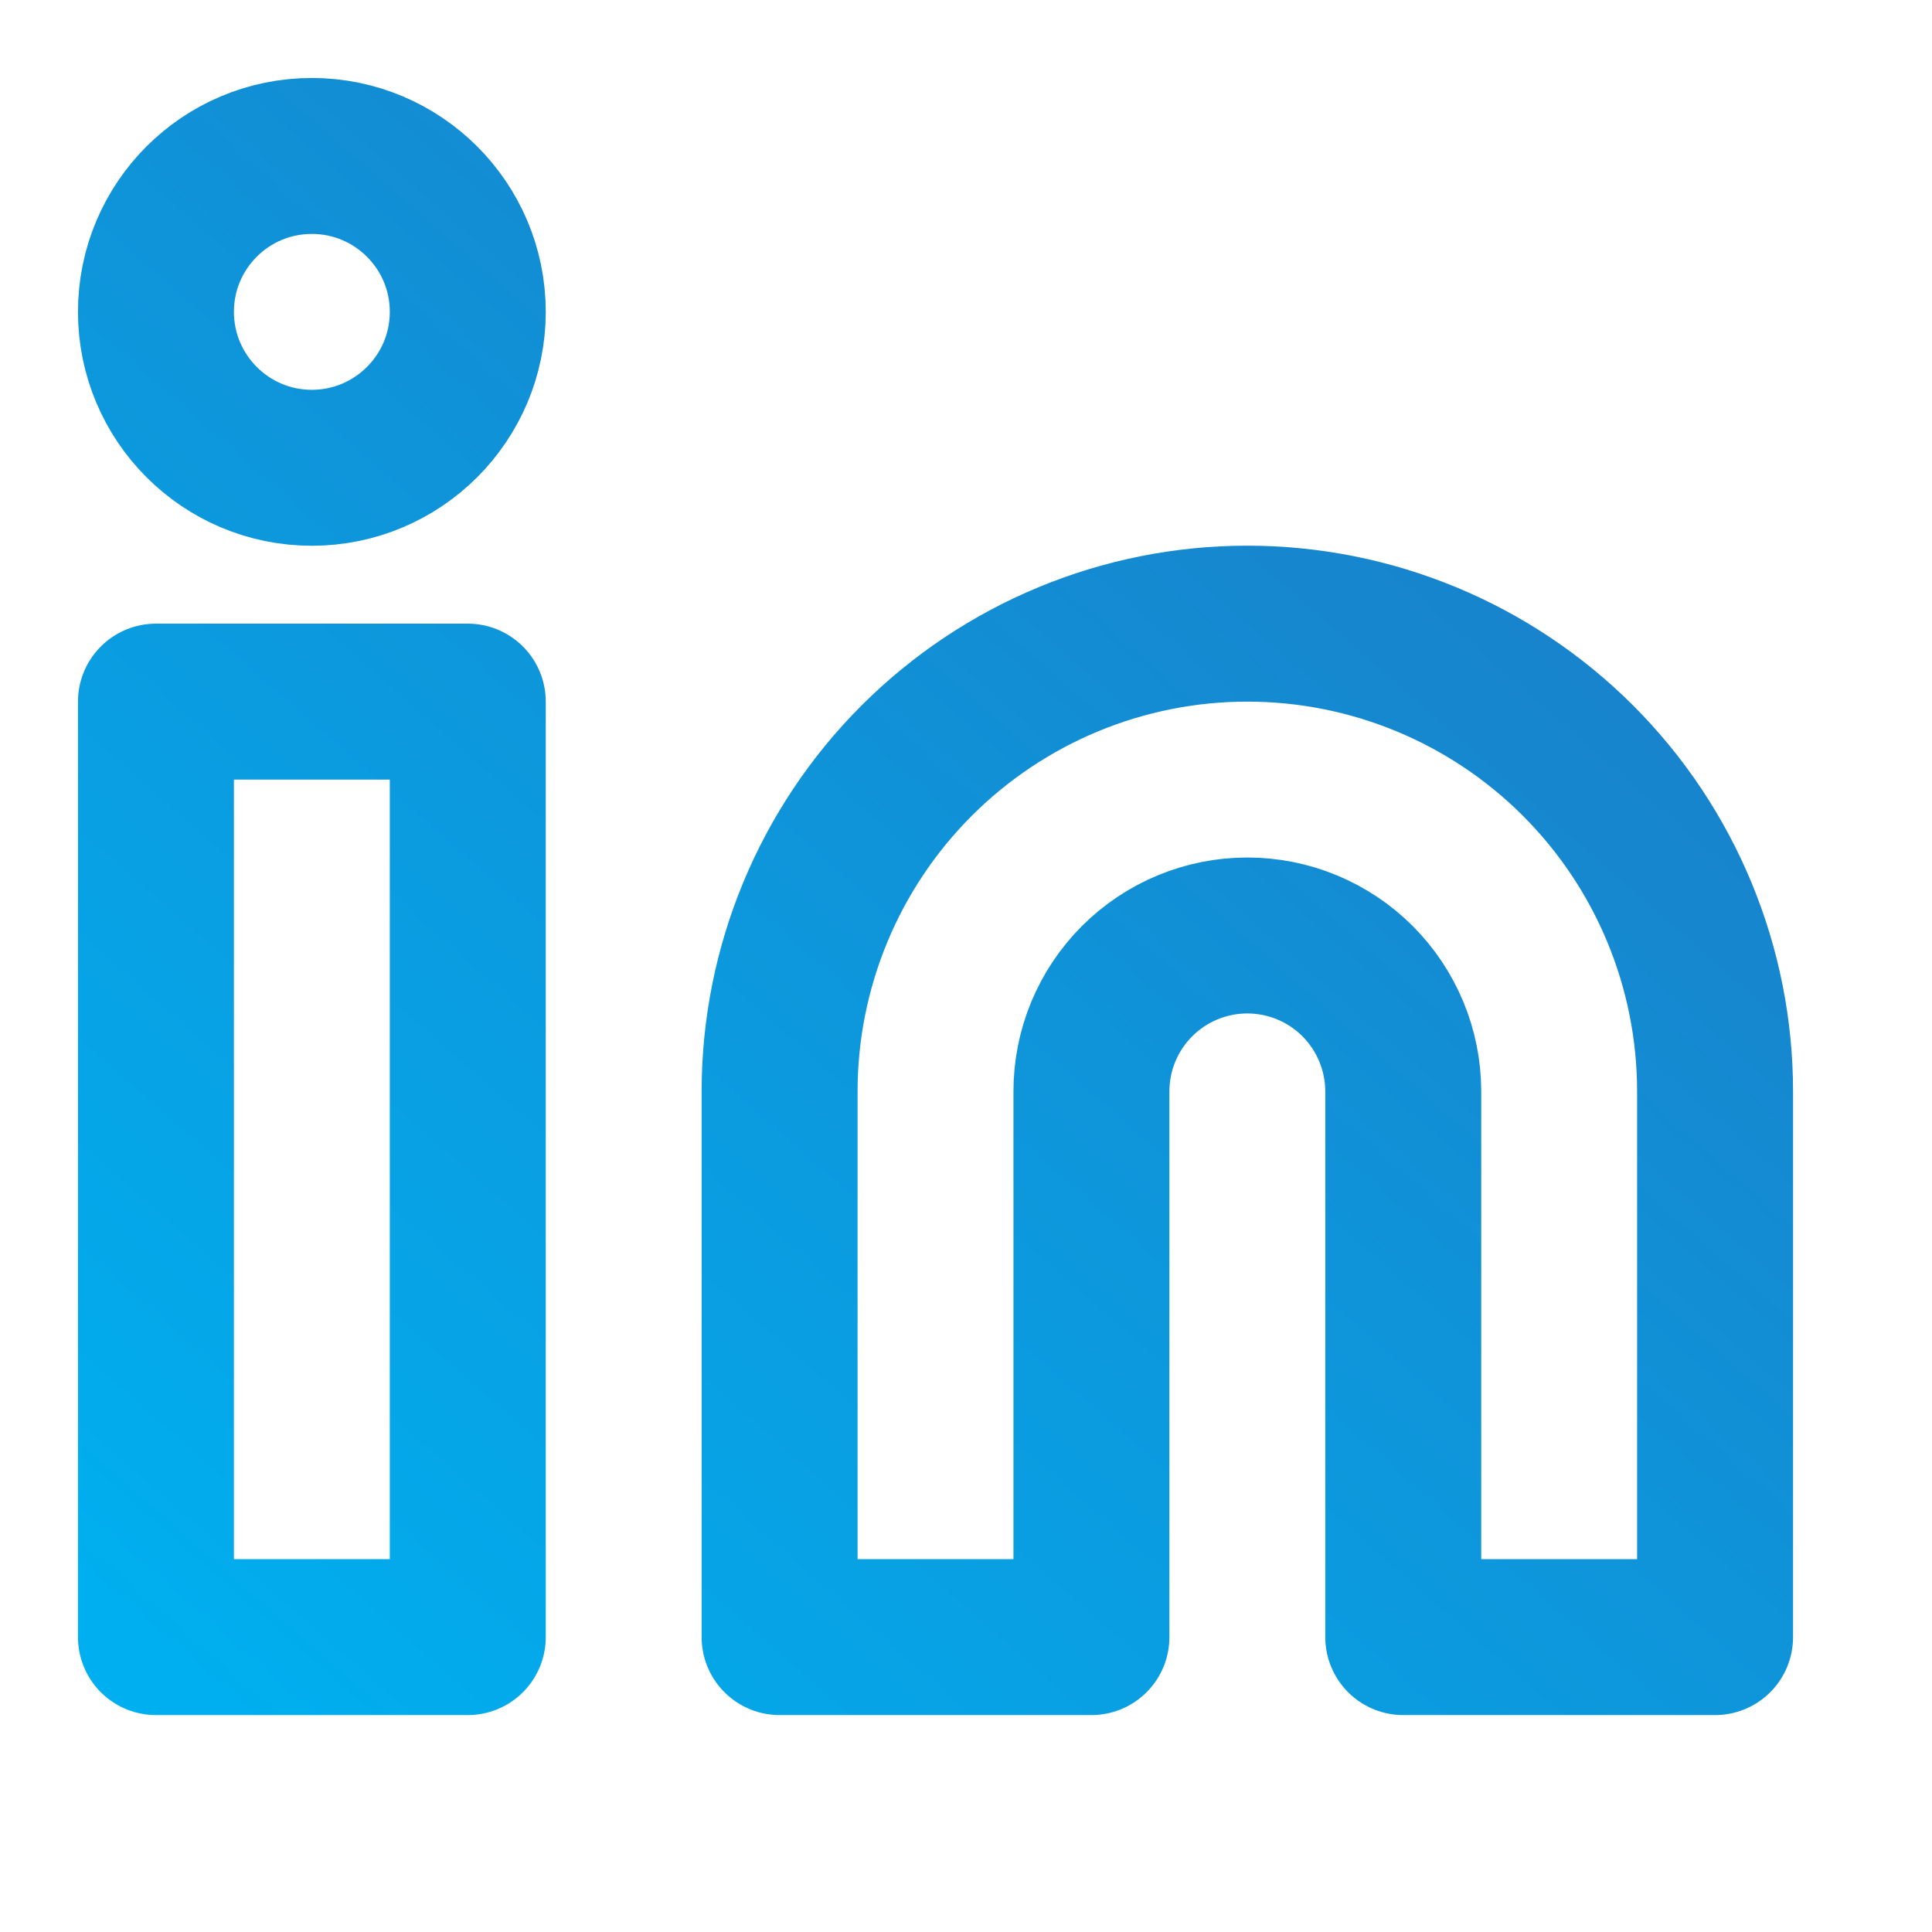
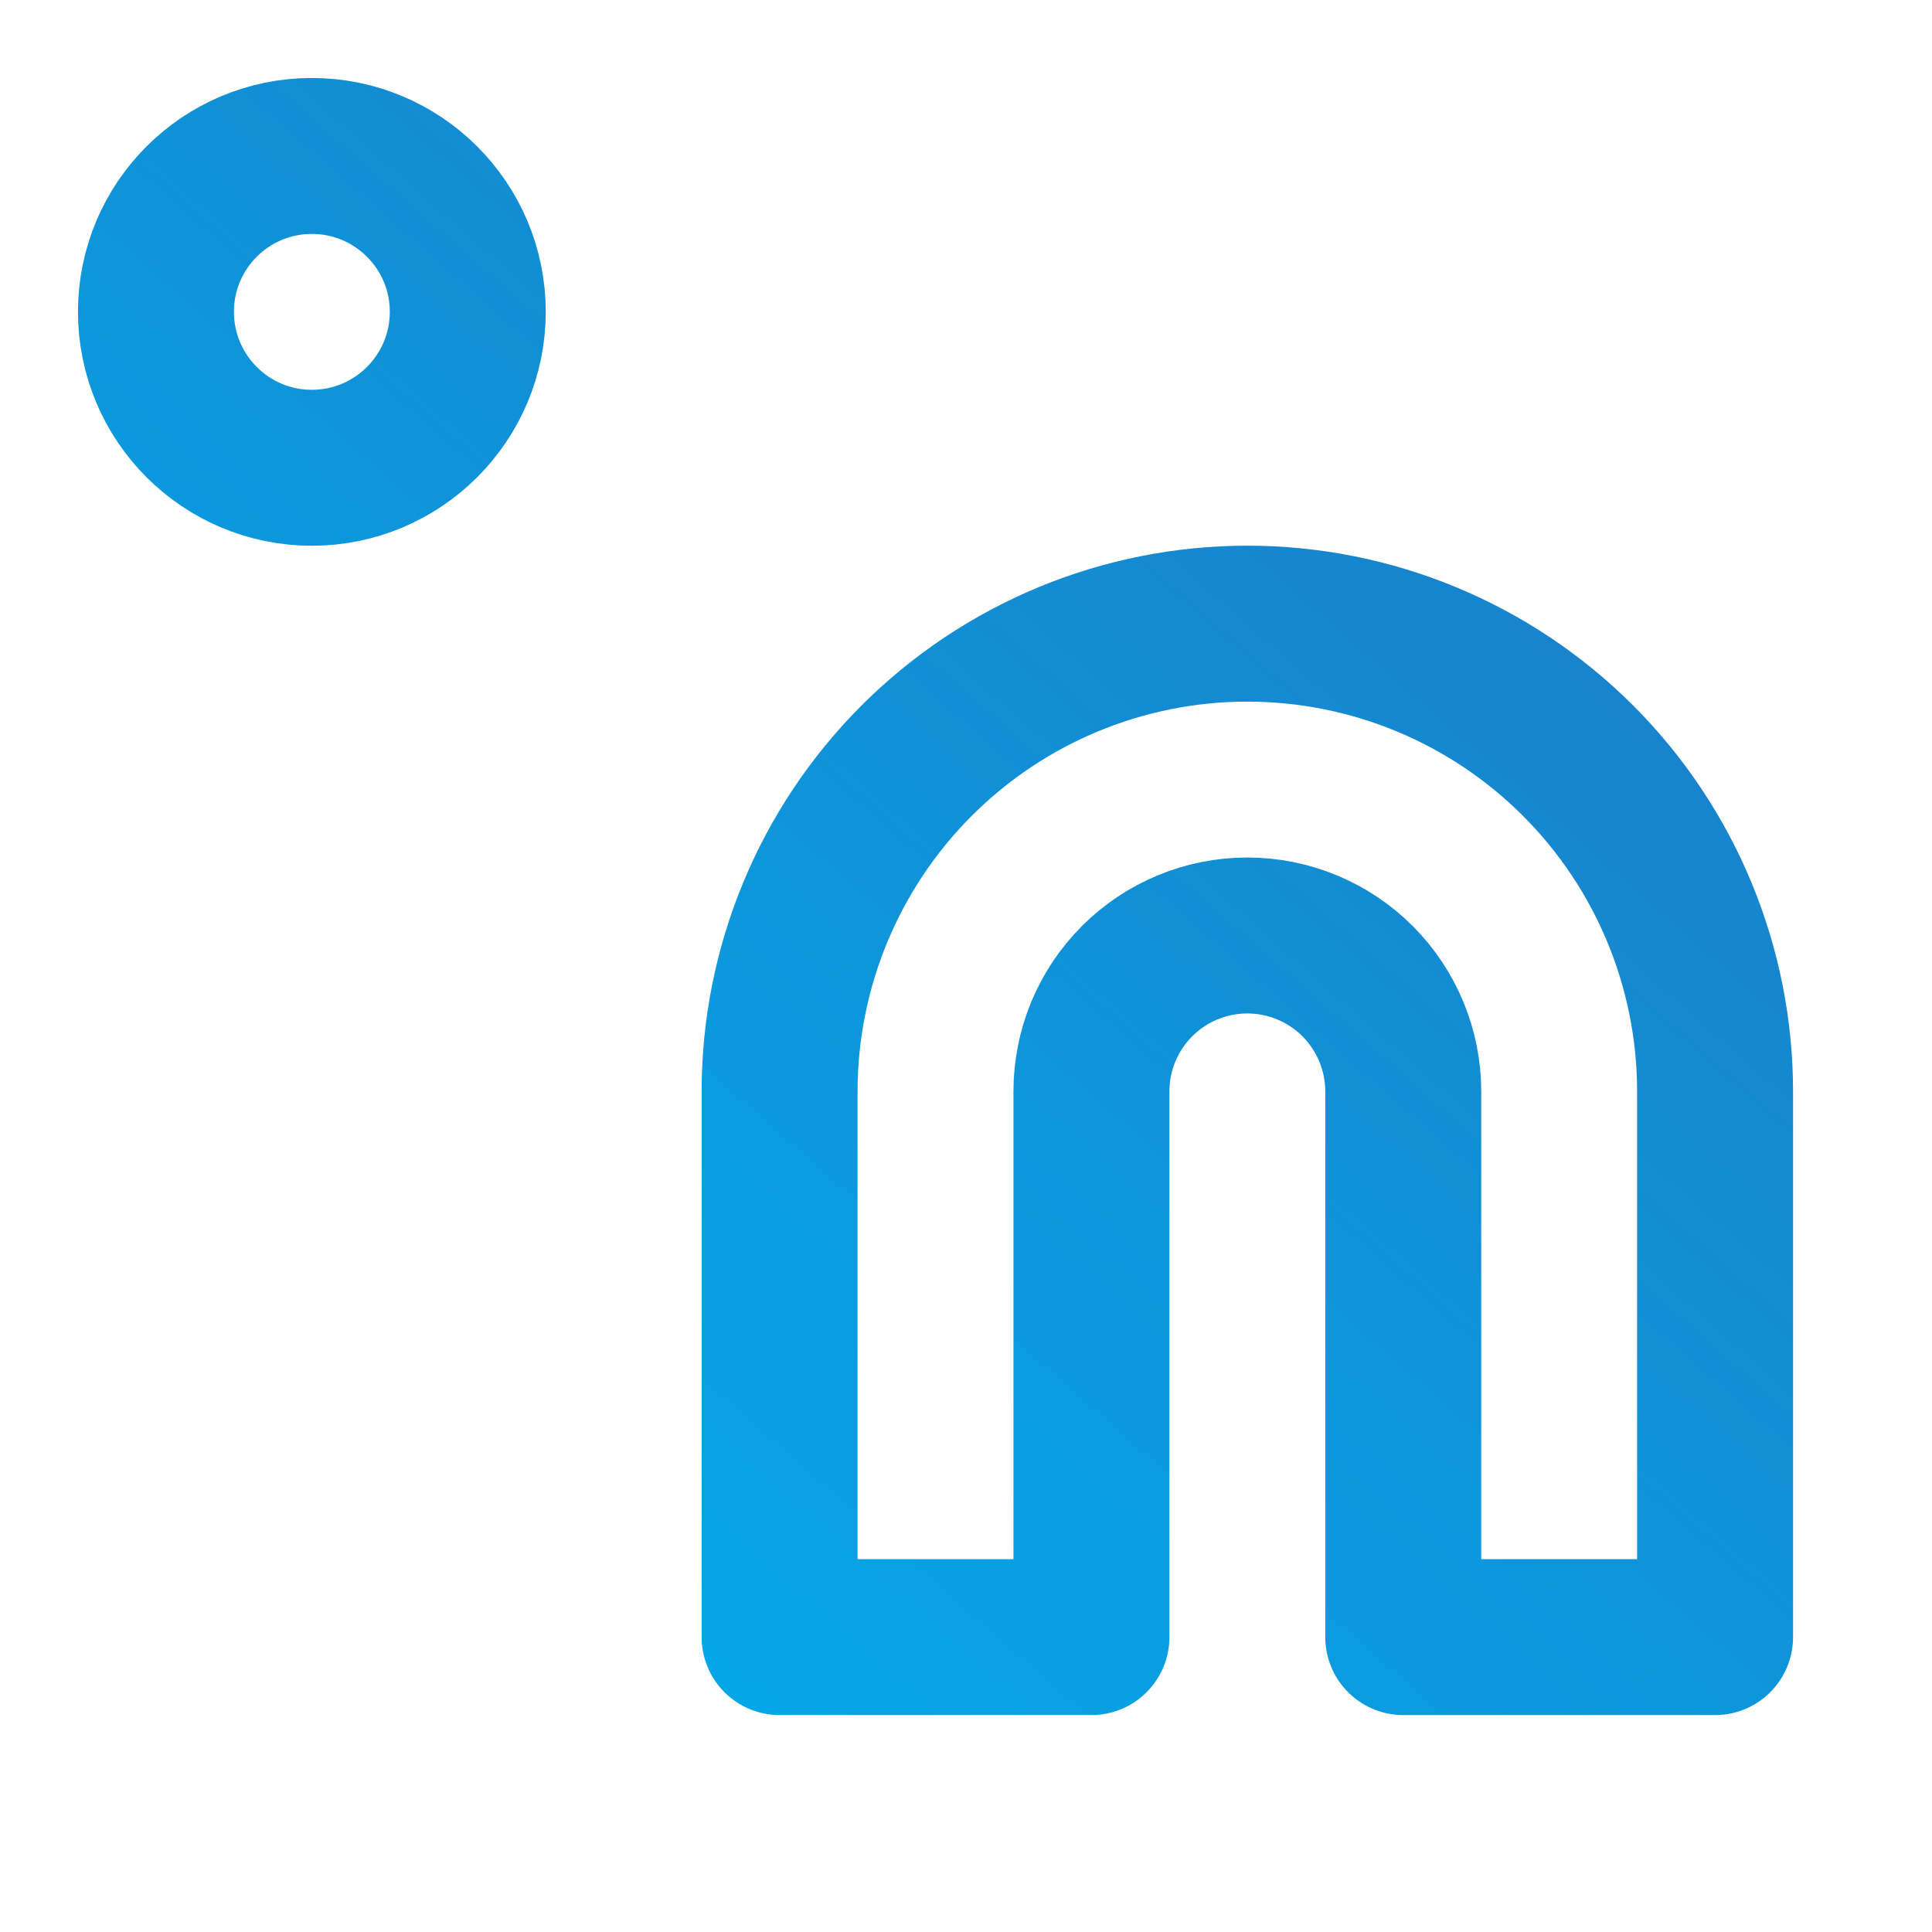
<svg xmlns="http://www.w3.org/2000/svg" width="25" height="25" viewBox="0 0 25 25" fill="none">
  <path d="M16.14 8.07C17.746 8.07 19.285 8.708 20.42 9.843C21.555 10.978 22.193 12.518 22.193 14.123V21.184H18.158V14.123C18.158 13.588 17.945 13.075 17.567 12.696C17.189 12.318 16.675 12.105 16.14 12.105C15.605 12.105 15.092 12.318 14.714 12.696C14.335 13.075 14.123 13.588 14.123 14.123V21.184H10.088V14.123C10.088 12.518 10.726 10.978 11.861 9.843C12.996 8.708 14.535 8.07 16.14 8.07Z" stroke="url(#paint0_linear_17938_648)" stroke-width="2.018" stroke-linecap="round" stroke-linejoin="round" />
-   <path d="M6.053 9.079H2.018V21.184H6.053V9.079Z" stroke="url(#paint1_linear_17938_648)" stroke-width="2.018" stroke-linecap="round" stroke-linejoin="round" />
  <path d="M4.035 6.053C5.149 6.053 6.053 5.149 6.053 4.035C6.053 2.921 5.149 2.018 4.035 2.018C2.921 2.018 2.018 2.921 2.018 4.035C2.018 5.149 2.921 6.053 4.035 6.053Z" stroke="url(#paint2_linear_17938_648)" stroke-width="2.018" stroke-linecap="round" stroke-linejoin="round" />
  <defs>
    <linearGradient id="paint0_linear_17938_648" x1="22.193" y1="2.018" x2="3.831" y2="22.969" gradientUnits="userSpaceOnUse">
      <stop stop-color="#1E78C3" />
      <stop offset="1" stop-color="#00AFEF" />
    </linearGradient>
    <linearGradient id="paint1_linear_17938_648" x1="22.193" y1="2.018" x2="3.831" y2="22.969" gradientUnits="userSpaceOnUse">
      <stop stop-color="#1E78C3" />
      <stop offset="1" stop-color="#00AFEF" />
    </linearGradient>
    <linearGradient id="paint2_linear_17938_648" x1="22.193" y1="2.018" x2="3.831" y2="22.969" gradientUnits="userSpaceOnUse">
      <stop stop-color="#1E78C3" />
      <stop offset="1" stop-color="#00AFEF" />
    </linearGradient>
  </defs>
</svg>